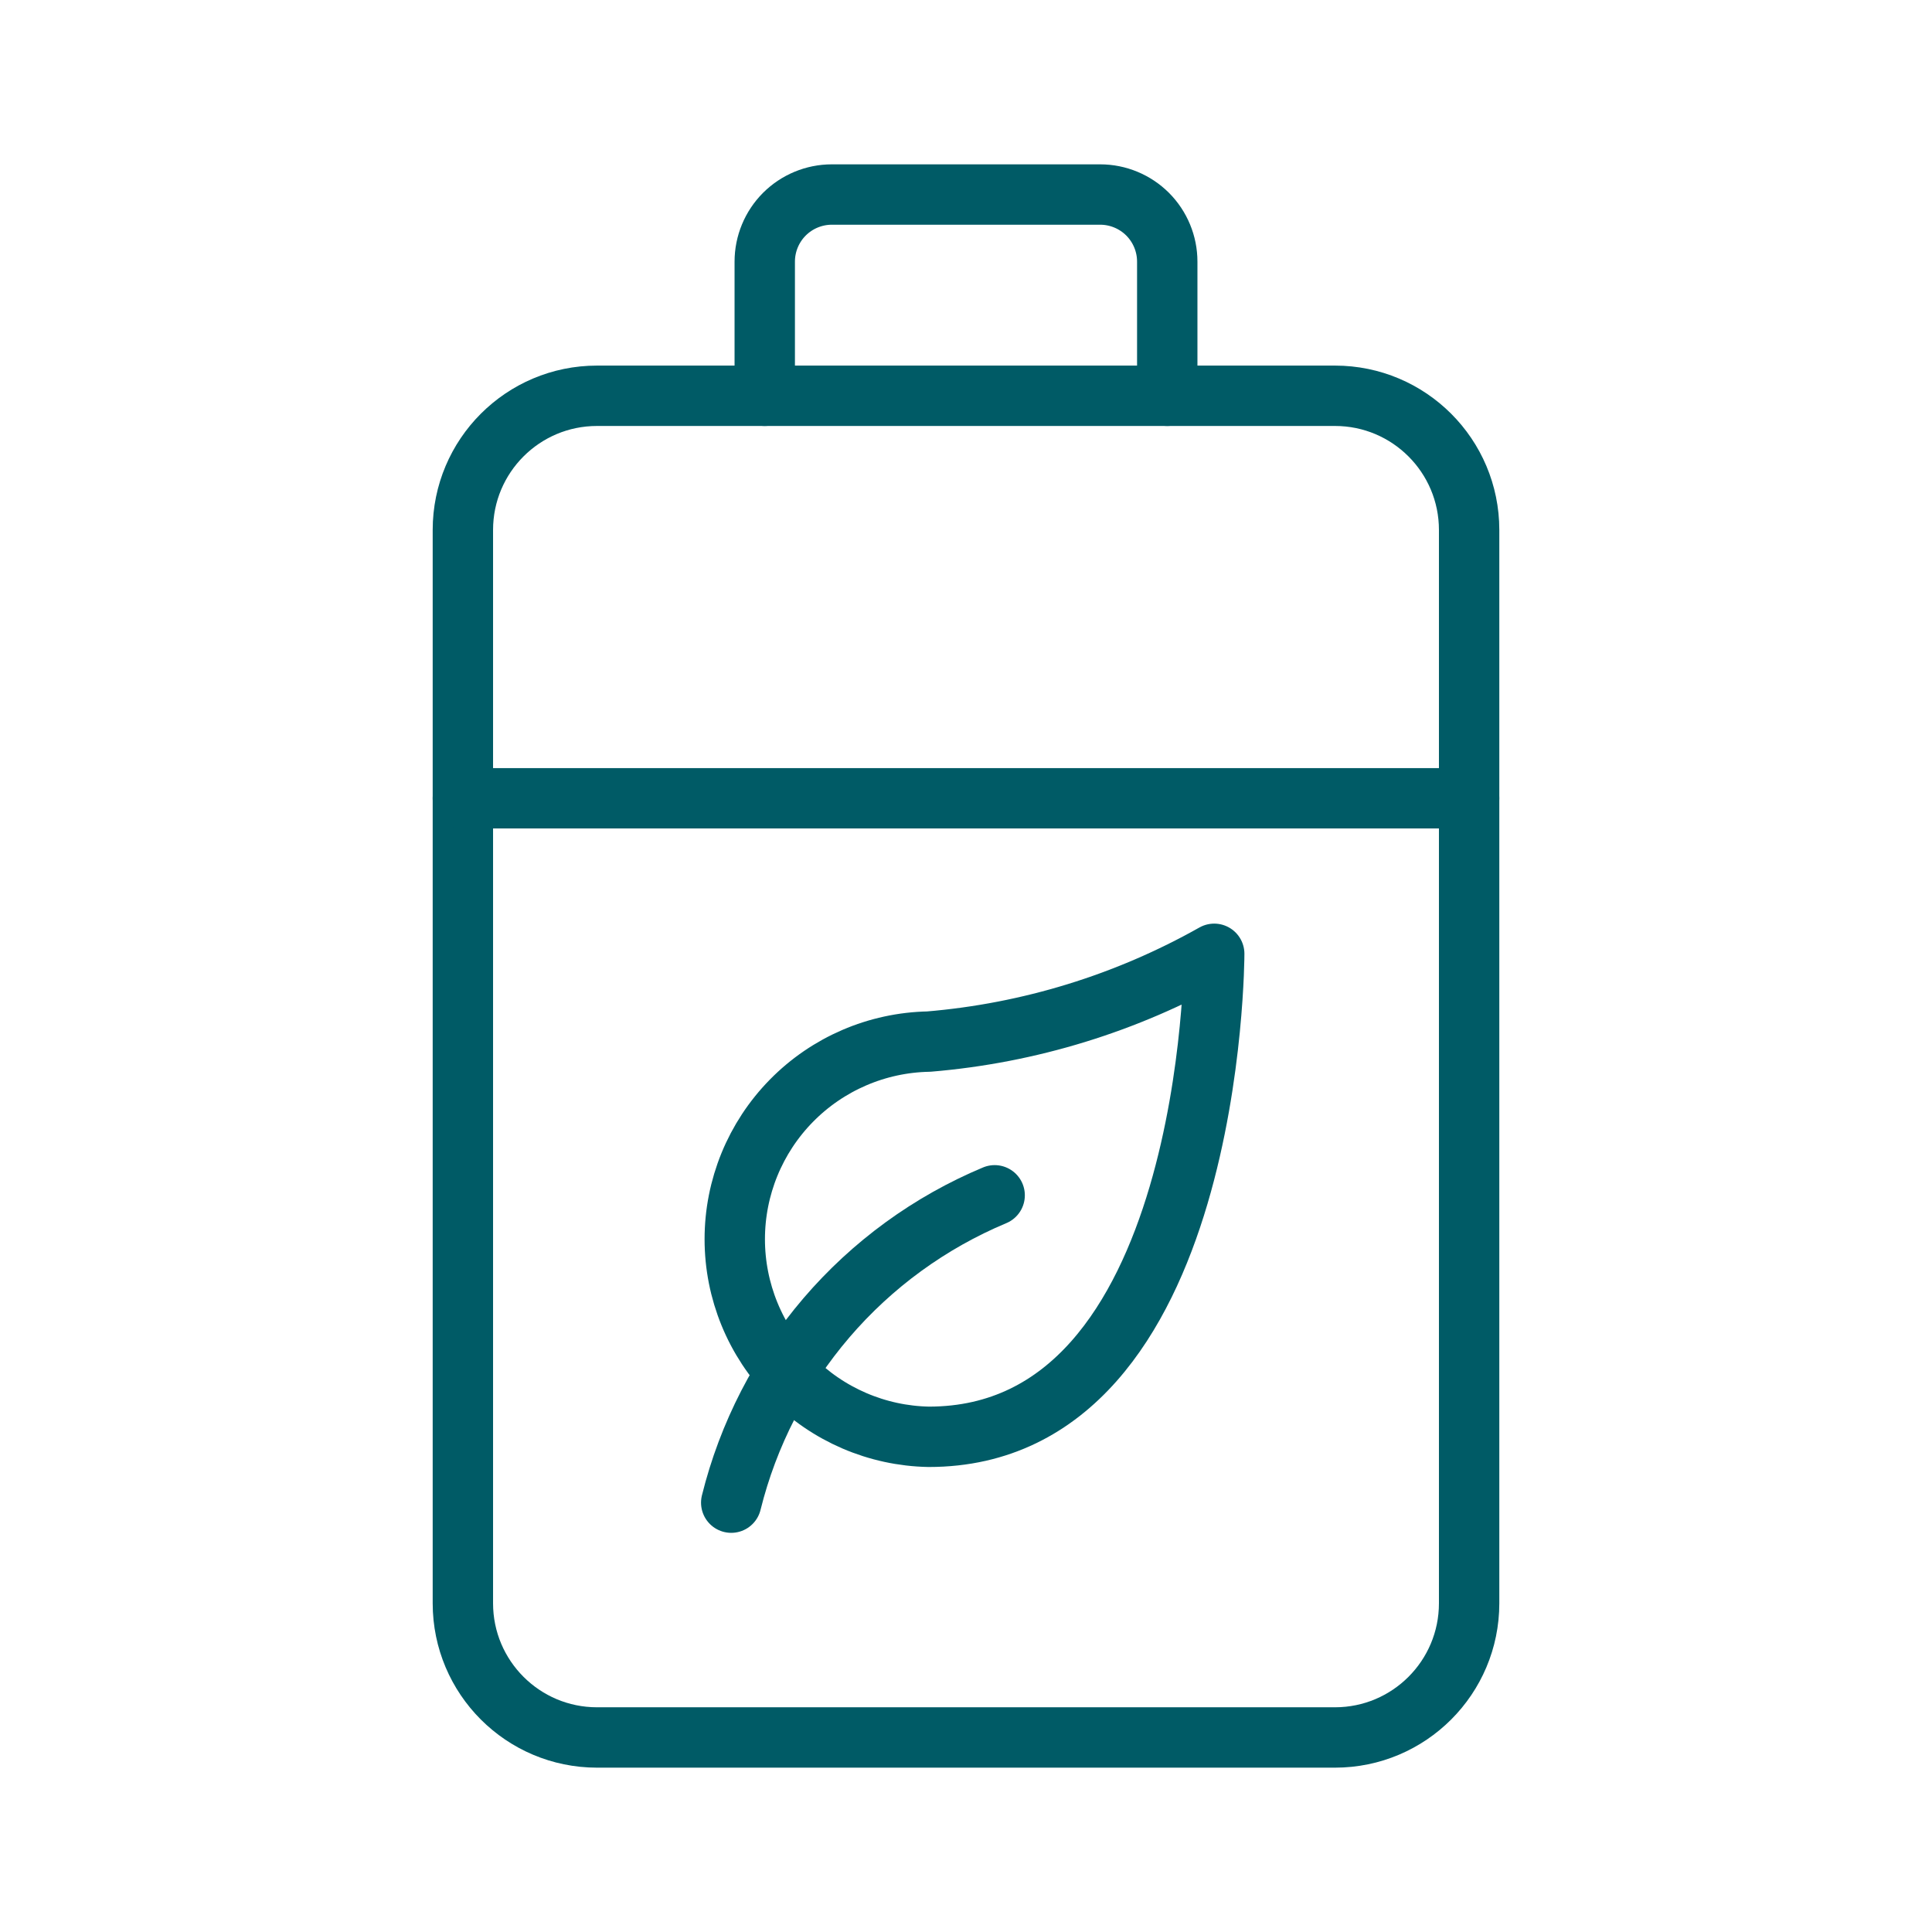
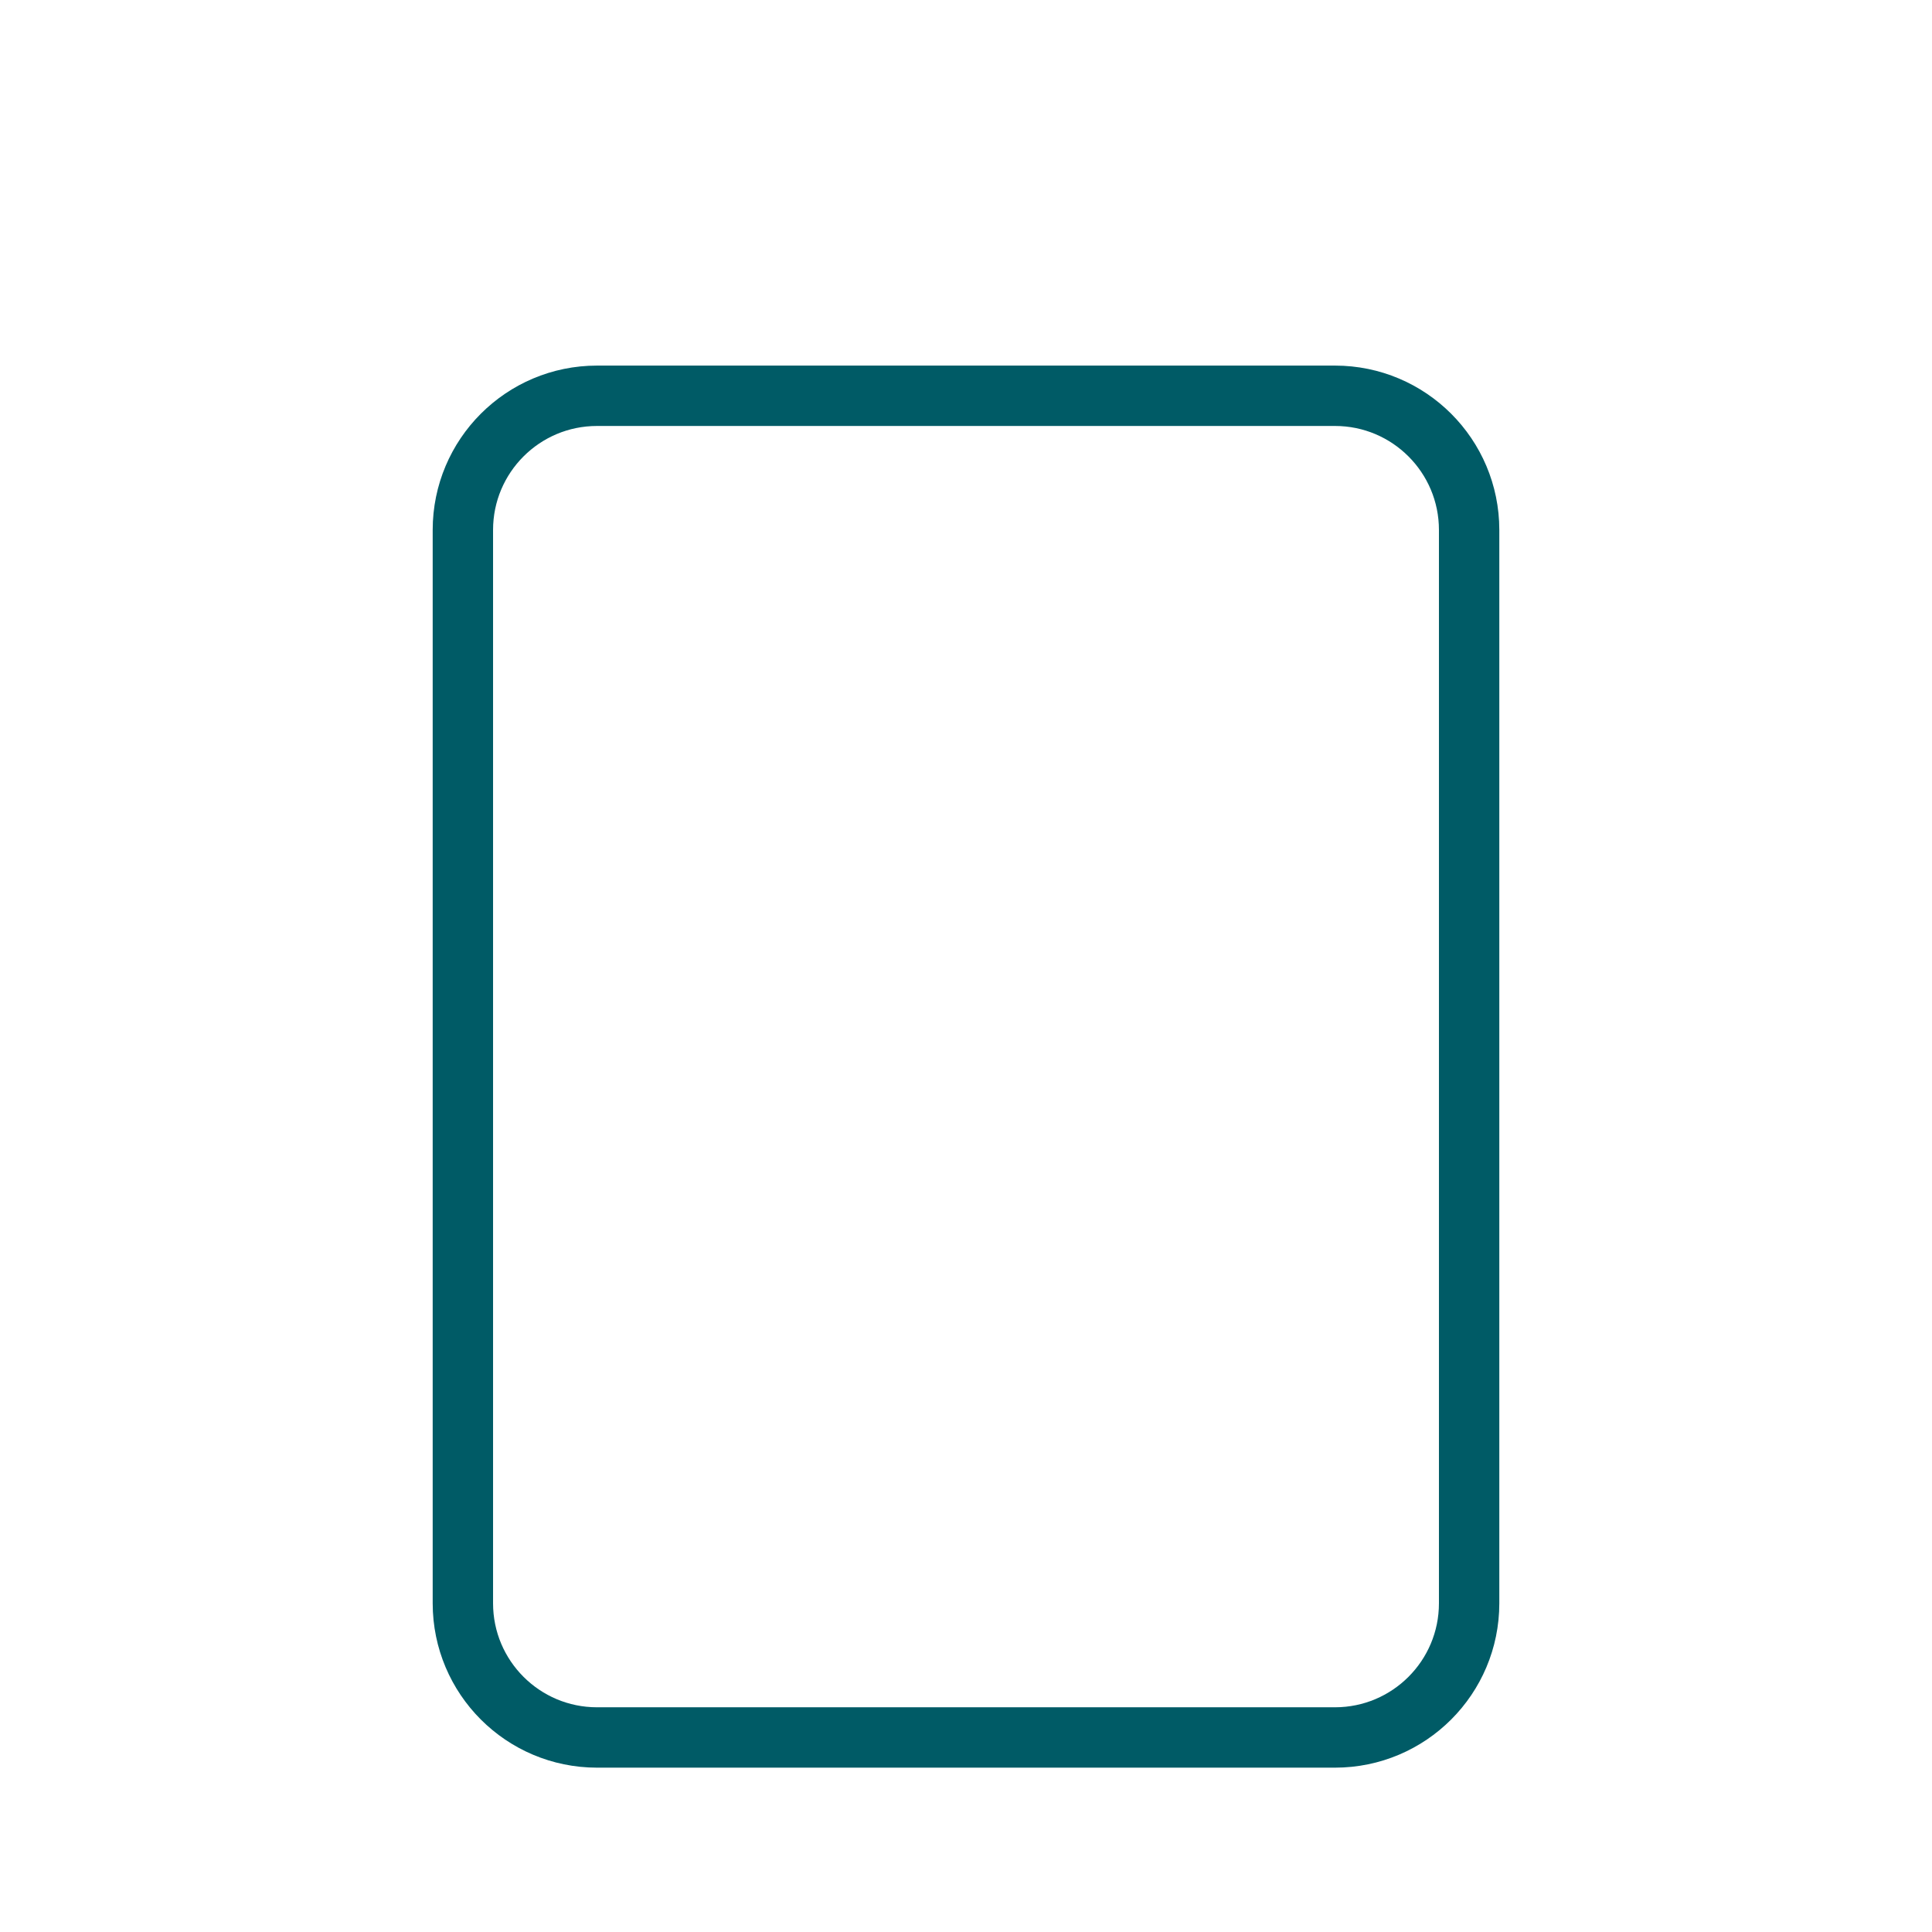
<svg xmlns="http://www.w3.org/2000/svg" width="48" height="48" viewBox="0 0 48 48" fill="none">
-   <path d="M30.167 23.697C30.167 23.697 30.167 35.697 23.075 35.697C21.789 35.673 20.563 35.145 19.662 34.227C18.76 33.309 18.255 32.074 18.255 30.787C18.255 29.501 18.76 28.266 19.662 27.348C20.563 26.43 21.789 25.902 23.075 25.878C25.568 25.67 27.987 24.926 30.167 23.697Z" stroke="#005B66" stroke-width="1.5" stroke-linecap="round" stroke-linejoin="round" />
-   <path d="M18.167 37.333C18.587 35.638 19.398 34.065 20.534 32.739C21.67 31.413 23.101 30.371 24.712 29.697" stroke="#005B66" stroke-width="1.5" stroke-linecap="round" stroke-linejoin="round" />
  <path d="M33.167 9.833H14.833C12.992 9.833 11.5 11.326 11.5 13.167V39.833C11.5 41.674 12.992 43.167 14.833 43.167H33.167C35.008 43.167 36.5 41.674 36.5 39.833V13.167C36.5 11.326 35.008 9.833 33.167 9.833Z" stroke="#005B66" stroke-width="1.5" stroke-linecap="round" stroke-linejoin="round" />
-   <path d="M11.5 19.833H36.5" stroke="#005B66" stroke-width="1.5" stroke-linecap="round" stroke-linejoin="round" />
-   <path d="M19 9.833V6.5C19 6.058 19.176 5.634 19.488 5.321C19.801 5.009 20.225 4.833 20.667 4.833H27.333C27.775 4.833 28.199 5.009 28.512 5.321C28.824 5.634 29 6.058 29 6.5V9.833" stroke="#005B66" stroke-width="1.5" stroke-linecap="round" stroke-linejoin="round" />
</svg>